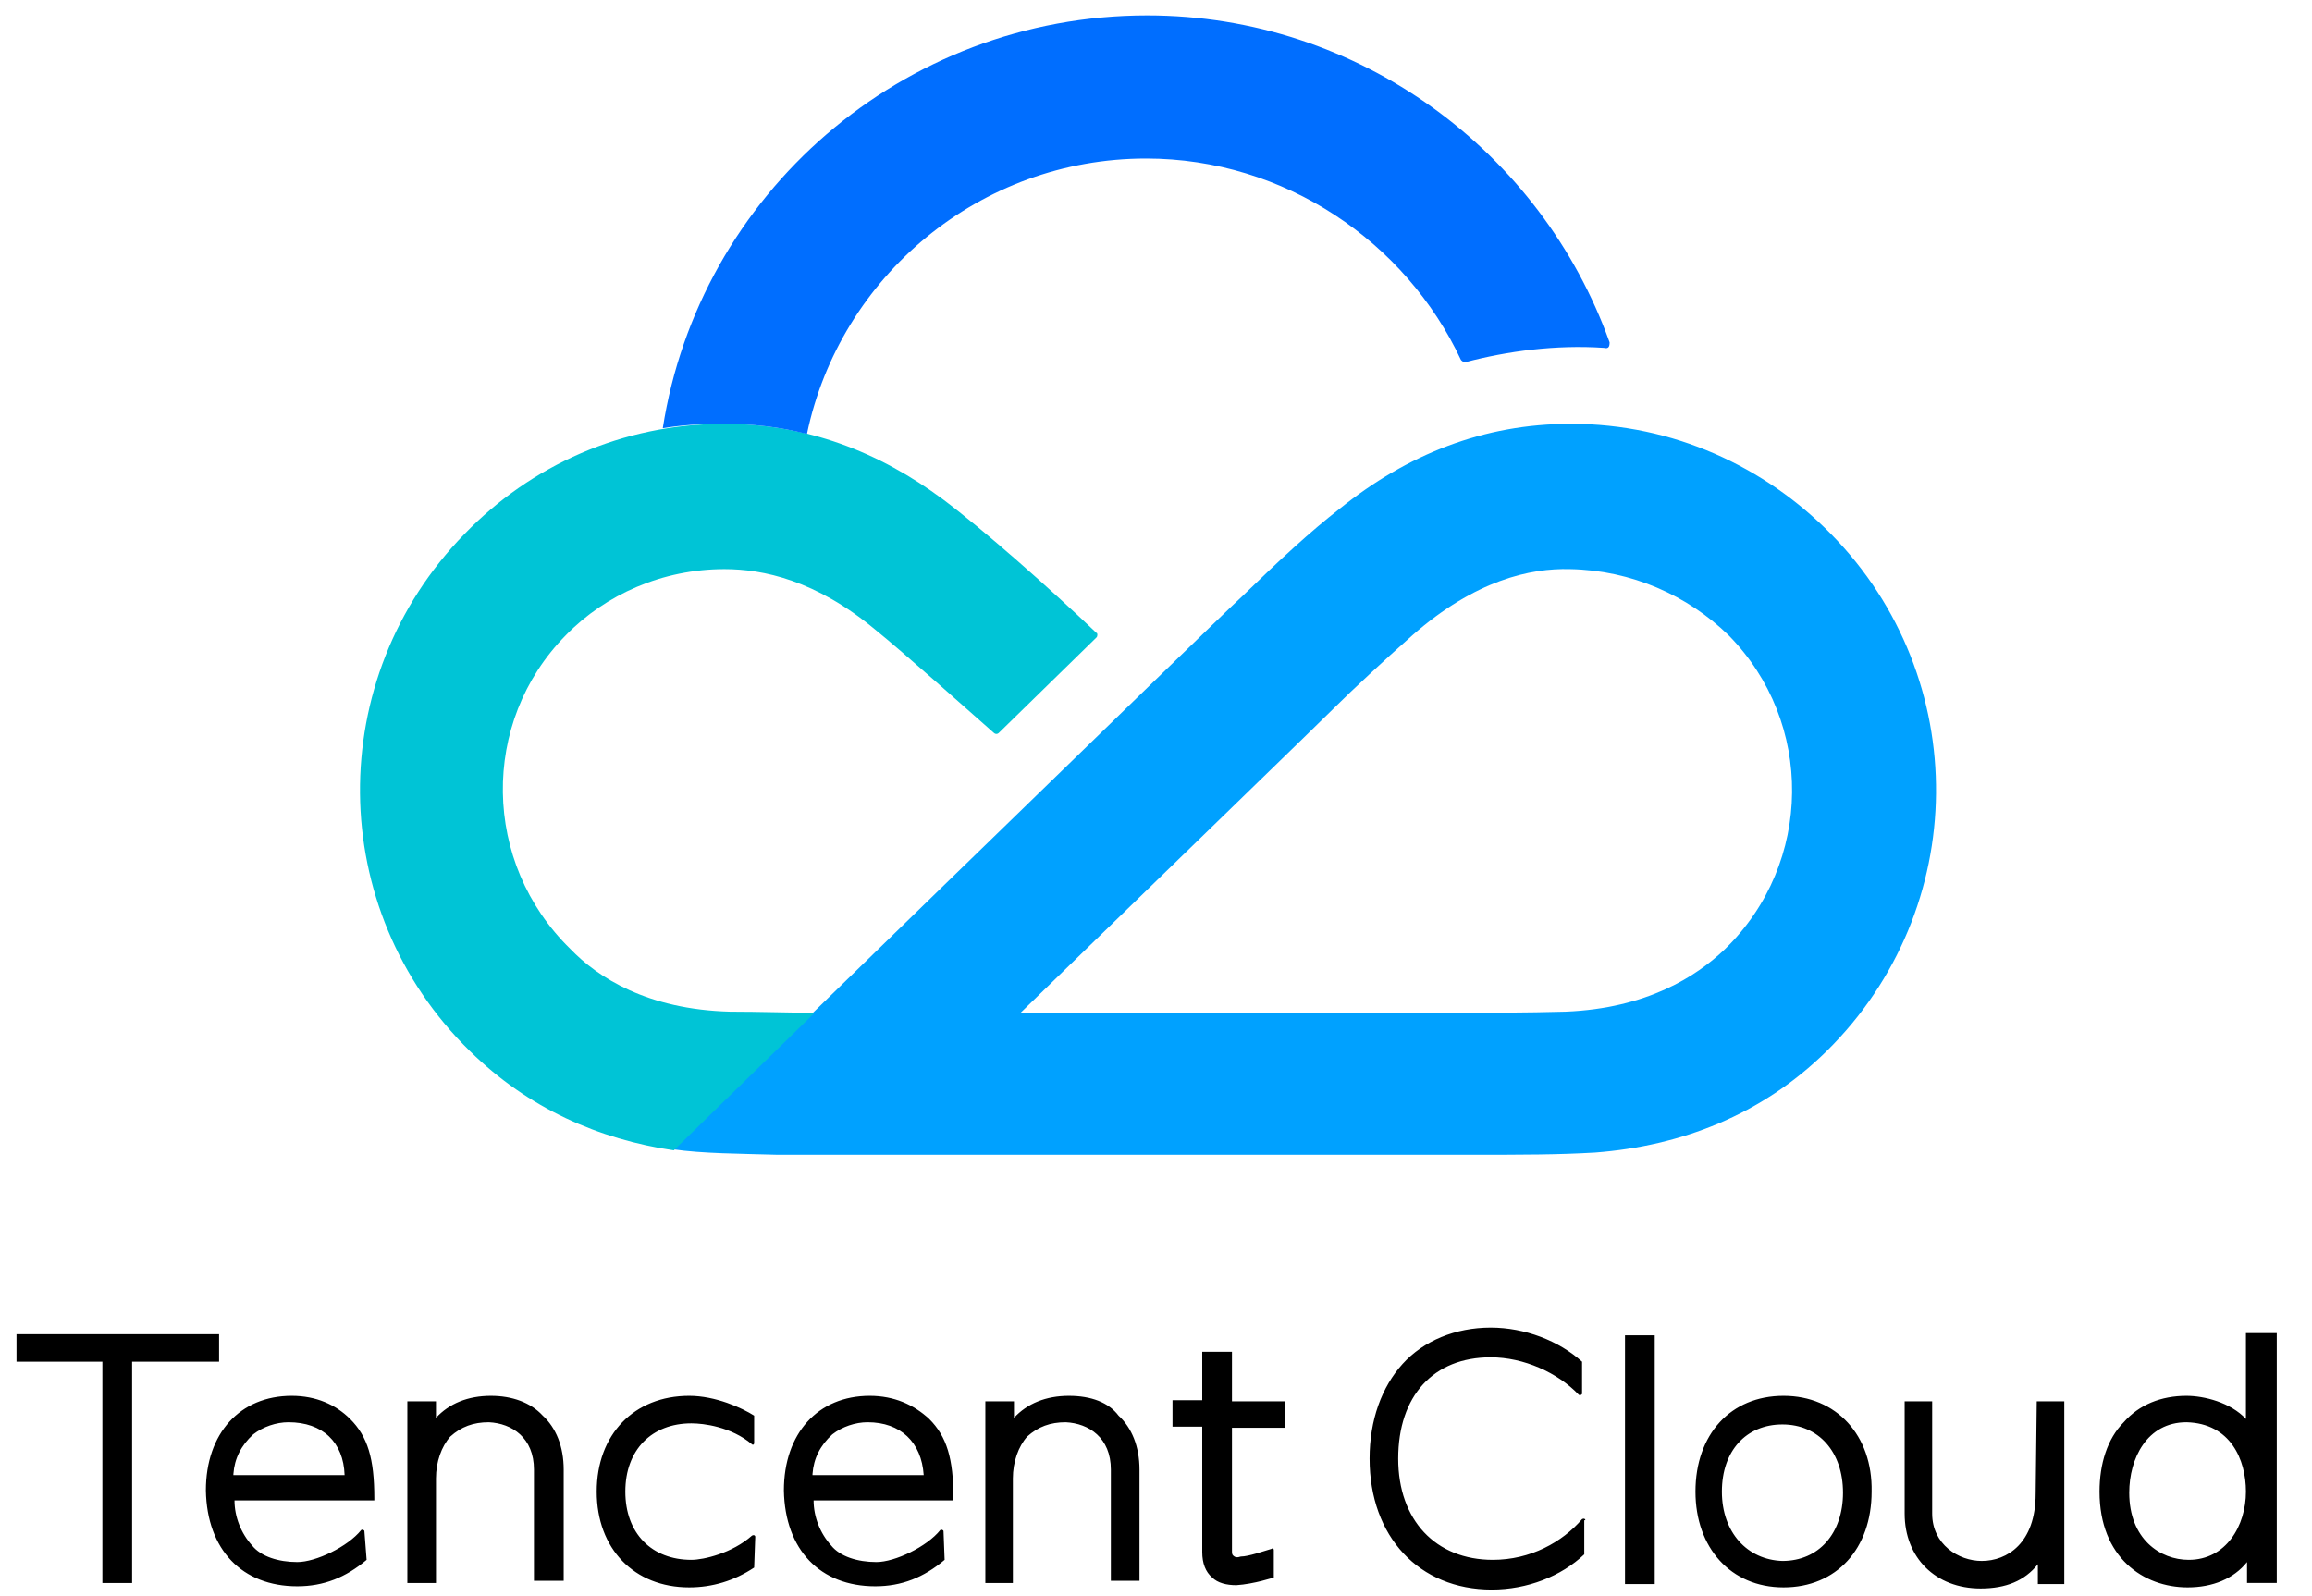
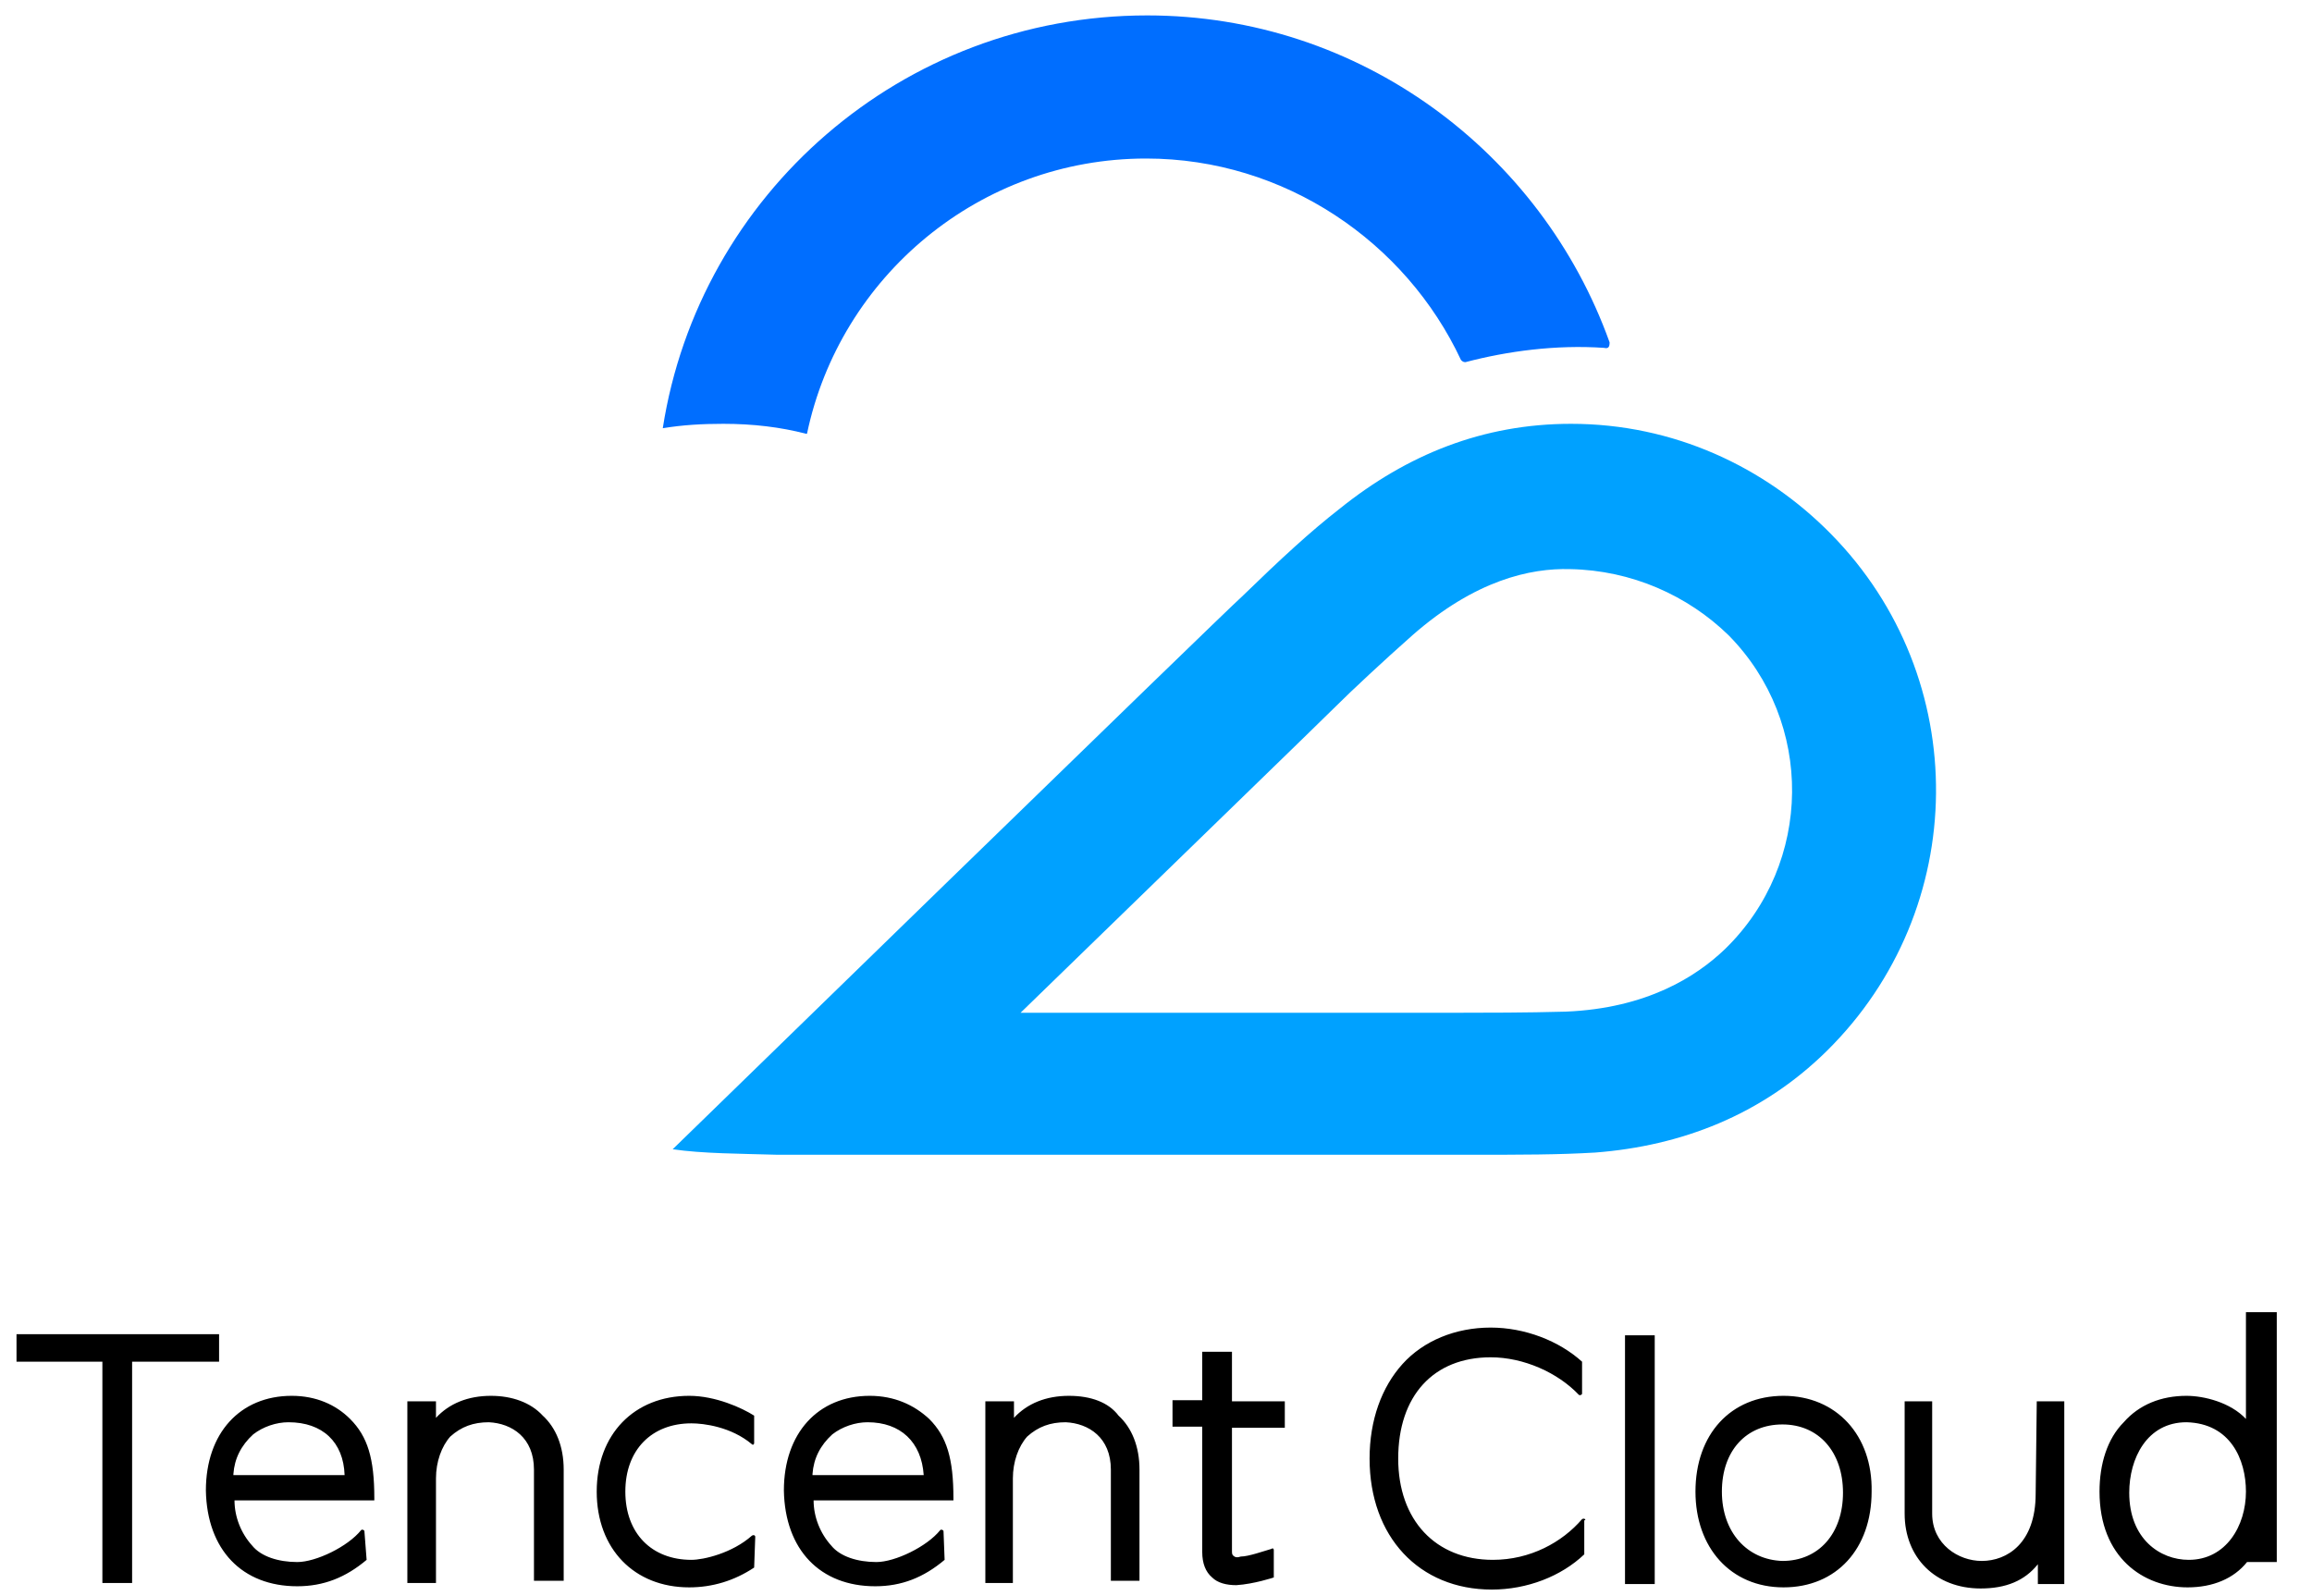
<svg xmlns="http://www.w3.org/2000/svg" width="210" height="145" xml:space="preserve">
-   <path d="M144 138.1c0-.1-.1-.2-.3-.1-1.8 2.1-4.7 3.7-8.1 3.7-5.2 0-8.6-3.6-8.6-9.2 0-5.7 3.2-9.2 8.4-9.2 3 0 6.1 1.4 8 3.4.1.1.3 0 .3-.1v-2.9c-2.1-1.9-5.2-3.1-8.3-3.1-3.2 0-6.1 1.2-8 3.3-1.9 2.1-3 5.1-3 8.6 0 7.1 4.5 11.9 11.1 11.9 3.2 0 6.3-1.2 8.4-3.2v-3.1h.1zM1.5 121.2v2.5h7.8v20.1H12v-20.1h7.9v-2.5zm202.5 7.7c-1.4-1.5-3.8-2.1-5.4-2.1-2.3 0-4.3.8-5.7 2.4-1.5 1.5-2.2 3.8-2.2 6.3 0 6 4 8.7 8 8.7 2.3 0 4.2-.8 5.4-2.3v1.9h2.7v-22.7H204v7.8zm0 6.6c0 3.1-1.8 6.2-5.2 6.2-2.6 0-5.4-1.9-5.4-6.1 0-3.1 1.6-6.4 5.2-6.4 4 .1 5.4 3.4 5.4 6.3zm-56.4-14.2h2.7v22.6h-2.7zm-79 18.3c0-.1-.1-.2-.3-.1-1.8 1.6-4.4 2.2-5.5 2.2-3.6 0-6-2.4-6-6.2s2.4-6.2 6-6.2c1.1 0 3.6.3 5.5 1.9.1.1.2 0 .2-.1v-2.5c-1.1-.7-3.5-1.8-5.9-1.8-5 0-8.4 3.5-8.4 8.7s3.4 8.7 8.4 8.7c2.1 0 4.1-.6 5.9-1.8l.1-2.8zm-35.5-.5c0-.1-.2-.2-.3-.1-1.2 1.5-4.1 2.9-5.8 2.9s-3.3-.5-4.1-1.5c-1-1.1-1.6-2.6-1.6-4.1H34v-.2c0-3.6-.6-5.6-2.2-7.2-1.3-1.3-3.1-2.1-5.3-2.1-4.7 0-7.8 3.4-7.8 8.6.1 5.4 3.3 8.7 8.3 8.7 2.4 0 4.4-.8 6.3-2.4l-.2-2.6zm-1.8-5.1H21.2v-.1c.1-1.4.7-2.6 1.8-3.6.9-.7 2.1-1.1 3.2-1.1 3.1 0 5 1.8 5.1 4.8zm153.6 1.7c0 4.5-2.6 6.1-4.9 6.1-2.1 0-4.5-1.5-4.5-4.3v-10.2H173v10.2c0 4 2.8 6.8 6.9 6.8 2.3 0 4-.7 5.2-2.2v1.8h2.4v-16.6H185l-.1 8.4zm-140.3-8.9c-2.1 0-3.8.7-5 2v-1.5H37v16.5h2.6v-9.5c0-1.5.5-2.9 1.3-3.8 1-.9 2.1-1.3 3.5-1.3 2.1.1 4.1 1.4 4.1 4.3v10.1h2.7v-10.1c0-2.1-.7-3.8-1.9-4.9-1.1-1.2-2.8-1.8-4.7-1.8zm41.1 12.3c0-.1-.2-.2-.3-.1-1.2 1.5-4.1 2.9-5.8 2.9-1.7 0-3.3-.5-4.1-1.5-1-1.1-1.6-2.6-1.6-4.1h12.7v-.2c0-3.6-.6-5.6-2.2-7.2-1.4-1.3-3.2-2.1-5.4-2.1-4.7 0-7.8 3.4-7.8 8.6.1 5.4 3.3 8.7 8.3 8.7 2.4 0 4.4-.8 6.3-2.4l-.1-2.6zm-1.8-5.1H73.8v-.1c.1-1.4.7-2.6 1.8-3.6.9-.7 2.1-1.1 3.2-1.1 3 0 4.9 1.8 5.1 4.8zm13.2-7.2c-2.1 0-3.8.7-5 2v-1.5h-2.6v16.5H92v-9.5c0-1.5.5-2.9 1.3-3.8 1-.9 2.1-1.3 3.5-1.3 2.1.1 4.1 1.4 4.1 4.3v10.1h2.6v-10.1c0-2.1-.7-3.8-1.9-4.9-.9-1.2-2.5-1.8-4.5-1.8zm15.2 17.2c1.6-.1 3.4-.7 3.4-.7v-2.5c0-.1-.1-.2-.2-.1-.7.2-2.1.7-2.8.7-.3.1-.5.1-.7-.1-.1-.1-.1-.2-.1-.5v-11.1h4.8v-2.4h-4.8v-4.5h-2.7v4.4h-2.7v2.4h2.7V141c0 1 .3 1.8.9 2.3.5.5 1.3.7 2.2.7zm49.7-17.2c-4.8 0-8 3.5-8 8.7 0 5.1 3.2 8.7 8 8.7s8-3.5 8-8.7c.1-5.1-3.2-8.7-8-8.7zm-5.6 8.7c0-3.7 2.2-6.1 5.5-6.1s5.5 2.5 5.5 6.2-2.2 6.2-5.5 6.2c-3.2-.1-5.5-2.6-5.5-6.3z" />
+   <path d="M144 138.1c0-.1-.1-.2-.3-.1-1.8 2.1-4.7 3.7-8.1 3.7-5.2 0-8.6-3.6-8.6-9.2 0-5.7 3.2-9.2 8.4-9.2 3 0 6.1 1.4 8 3.4.1.1.3 0 .3-.1v-2.9c-2.1-1.9-5.2-3.1-8.3-3.1-3.2 0-6.1 1.2-8 3.3-1.9 2.1-3 5.1-3 8.6 0 7.1 4.5 11.9 11.1 11.9 3.2 0 6.3-1.2 8.4-3.2v-3.1h.1zM1.5 121.2v2.5h7.8v20.1H12v-20.1h7.9v-2.5zm202.5 7.7c-1.4-1.5-3.8-2.1-5.4-2.1-2.3 0-4.3.8-5.7 2.4-1.5 1.5-2.2 3.8-2.2 6.3 0 6 4 8.7 8 8.7 2.3 0 4.2-.8 5.4-2.3h2.7v-22.7H204v7.8zm0 6.6c0 3.1-1.8 6.2-5.2 6.2-2.6 0-5.4-1.9-5.4-6.1 0-3.1 1.6-6.4 5.2-6.4 4 .1 5.4 3.4 5.4 6.3zm-56.4-14.2h2.7v22.6h-2.7zm-79 18.3c0-.1-.1-.2-.3-.1-1.8 1.6-4.4 2.2-5.5 2.2-3.6 0-6-2.4-6-6.2s2.4-6.2 6-6.2c1.1 0 3.6.3 5.5 1.9.1.1.2 0 .2-.1v-2.5c-1.1-.7-3.5-1.8-5.9-1.8-5 0-8.4 3.5-8.4 8.7s3.4 8.7 8.4 8.7c2.1 0 4.1-.6 5.9-1.8l.1-2.8zm-35.5-.5c0-.1-.2-.2-.3-.1-1.2 1.5-4.1 2.9-5.8 2.9s-3.3-.5-4.1-1.5c-1-1.1-1.6-2.6-1.6-4.1H34v-.2c0-3.6-.6-5.6-2.2-7.2-1.3-1.3-3.1-2.1-5.3-2.1-4.7 0-7.8 3.4-7.8 8.6.1 5.4 3.3 8.7 8.3 8.7 2.4 0 4.4-.8 6.3-2.4l-.2-2.6zm-1.8-5.1H21.2v-.1c.1-1.4.7-2.6 1.8-3.6.9-.7 2.1-1.1 3.2-1.1 3.1 0 5 1.8 5.1 4.8zm153.6 1.7c0 4.5-2.6 6.1-4.9 6.1-2.1 0-4.5-1.5-4.5-4.3v-10.2H173v10.2c0 4 2.8 6.8 6.9 6.8 2.3 0 4-.7 5.2-2.2v1.8h2.4v-16.6H185l-.1 8.4zm-140.3-8.9c-2.1 0-3.8.7-5 2v-1.5H37v16.5h2.6v-9.5c0-1.5.5-2.9 1.3-3.8 1-.9 2.1-1.3 3.5-1.3 2.1.1 4.1 1.4 4.1 4.3v10.1h2.7v-10.1c0-2.1-.7-3.8-1.9-4.9-1.1-1.2-2.8-1.8-4.7-1.8zm41.1 12.3c0-.1-.2-.2-.3-.1-1.2 1.5-4.1 2.9-5.8 2.9-1.7 0-3.3-.5-4.1-1.5-1-1.1-1.6-2.6-1.6-4.1h12.7v-.2c0-3.6-.6-5.6-2.2-7.2-1.4-1.3-3.2-2.1-5.4-2.1-4.7 0-7.8 3.4-7.8 8.6.1 5.4 3.3 8.7 8.3 8.7 2.4 0 4.4-.8 6.3-2.4l-.1-2.6zm-1.8-5.1H73.8v-.1c.1-1.4.7-2.6 1.8-3.6.9-.7 2.1-1.1 3.2-1.1 3 0 4.9 1.8 5.1 4.8zm13.2-7.2c-2.1 0-3.8.7-5 2v-1.5h-2.6v16.5H92v-9.5c0-1.5.5-2.9 1.3-3.8 1-.9 2.1-1.3 3.5-1.3 2.1.1 4.1 1.4 4.1 4.3v10.1h2.6v-10.1c0-2.1-.7-3.8-1.9-4.9-.9-1.2-2.5-1.8-4.5-1.8zm15.2 17.2c1.6-.1 3.4-.7 3.4-.7v-2.5c0-.1-.1-.2-.2-.1-.7.2-2.1.7-2.8.7-.3.1-.5.1-.7-.1-.1-.1-.1-.2-.1-.5v-11.1h4.8v-2.4h-4.8v-4.5h-2.7v4.4h-2.7v2.4h2.7V141c0 1 .3 1.8.9 2.3.5.5 1.3.7 2.2.7zm49.7-17.2c-4.8 0-8 3.5-8 8.7 0 5.1 3.2 8.7 8 8.7s8-3.5 8-8.7c.1-5.1-3.2-8.7-8-8.7zm-5.6 8.7c0-3.7 2.2-6.1 5.5-6.1s5.5 2.5 5.5 6.2-2.2 6.2-5.5 6.2c-3.2-.1-5.5-2.6-5.5-6.3z" />
  <path fill="#00A1FF" d="M166.3 48.5c-6-6.1-14.3-10-23.6-10-8 0-14.9 2.8-21 7.7-2.7 2.1-5.4 4.6-8.9 8-1.8 1.6-51.7 50.2-51.7 50.2 2.7.4 6.2.4 9.5.5h62.9c4.8 0 8 0 11.4-.2 7.8-.6 15.1-3.4 21-9.2 13.1-12.9 13.3-33.9.4-47m-9.6 37.7c-2.6 2.5-7.1 5.4-14.5 5.7-3.5.1-7.5.1-9.4.1H92.7c14.5-14.1 27.3-26.5 28.7-27.9 1.3-1.3 4.3-4.1 6.9-6.4 5.7-5 10.7-6.1 14.3-6 5.6.1 10.7 2.4 14.4 6 7.8 7.9 7.7 20.7-.3 28.5" class="st0" />
-   <path fill="#00C4D6" d="M85.7 45.4c-5.9-4.4-12.5-6.9-19.9-6.9-9.3 0-17.6 3.8-23.6 10-12.8 13.1-12.7 34.1.5 47 5.3 5.2 11.7 8 18.5 9L74 92c-2.1 0-5-.1-7.7-.1-7.5-.2-12-3.1-14.5-5.7-8-7.8-8.2-20.6-.4-28.5 3.6-3.7 8.8-6 14.4-6 3.5 0 8.3 1 13.7 5.5 2.6 2.1 8.3 7.2 10.8 9.4.1.1.3.1.4 0l8.9-8.7c.1-.1.1-.4 0-.4-4.3-4.1-10.3-9.4-13.9-12.1" class="st1" />
  <path fill="#006EFF" d="M146.2 31.1c-6.2-17.3-22.7-29.7-42-29.7-22.3 0-40.7 16.3-44 37.5 1.8-.3 3.6-.4 5.5-.4 2.7 0 5.2.3 7.5.9h.1c3-14.3 15.7-25 30.8-25 12.6 0 23.6 7.6 28.6 18.3.1.1.2.2.4.2 3.8-1 8.2-1.6 12.6-1.3.4.1.5-.1.5-.5" class="st2" />
</svg>